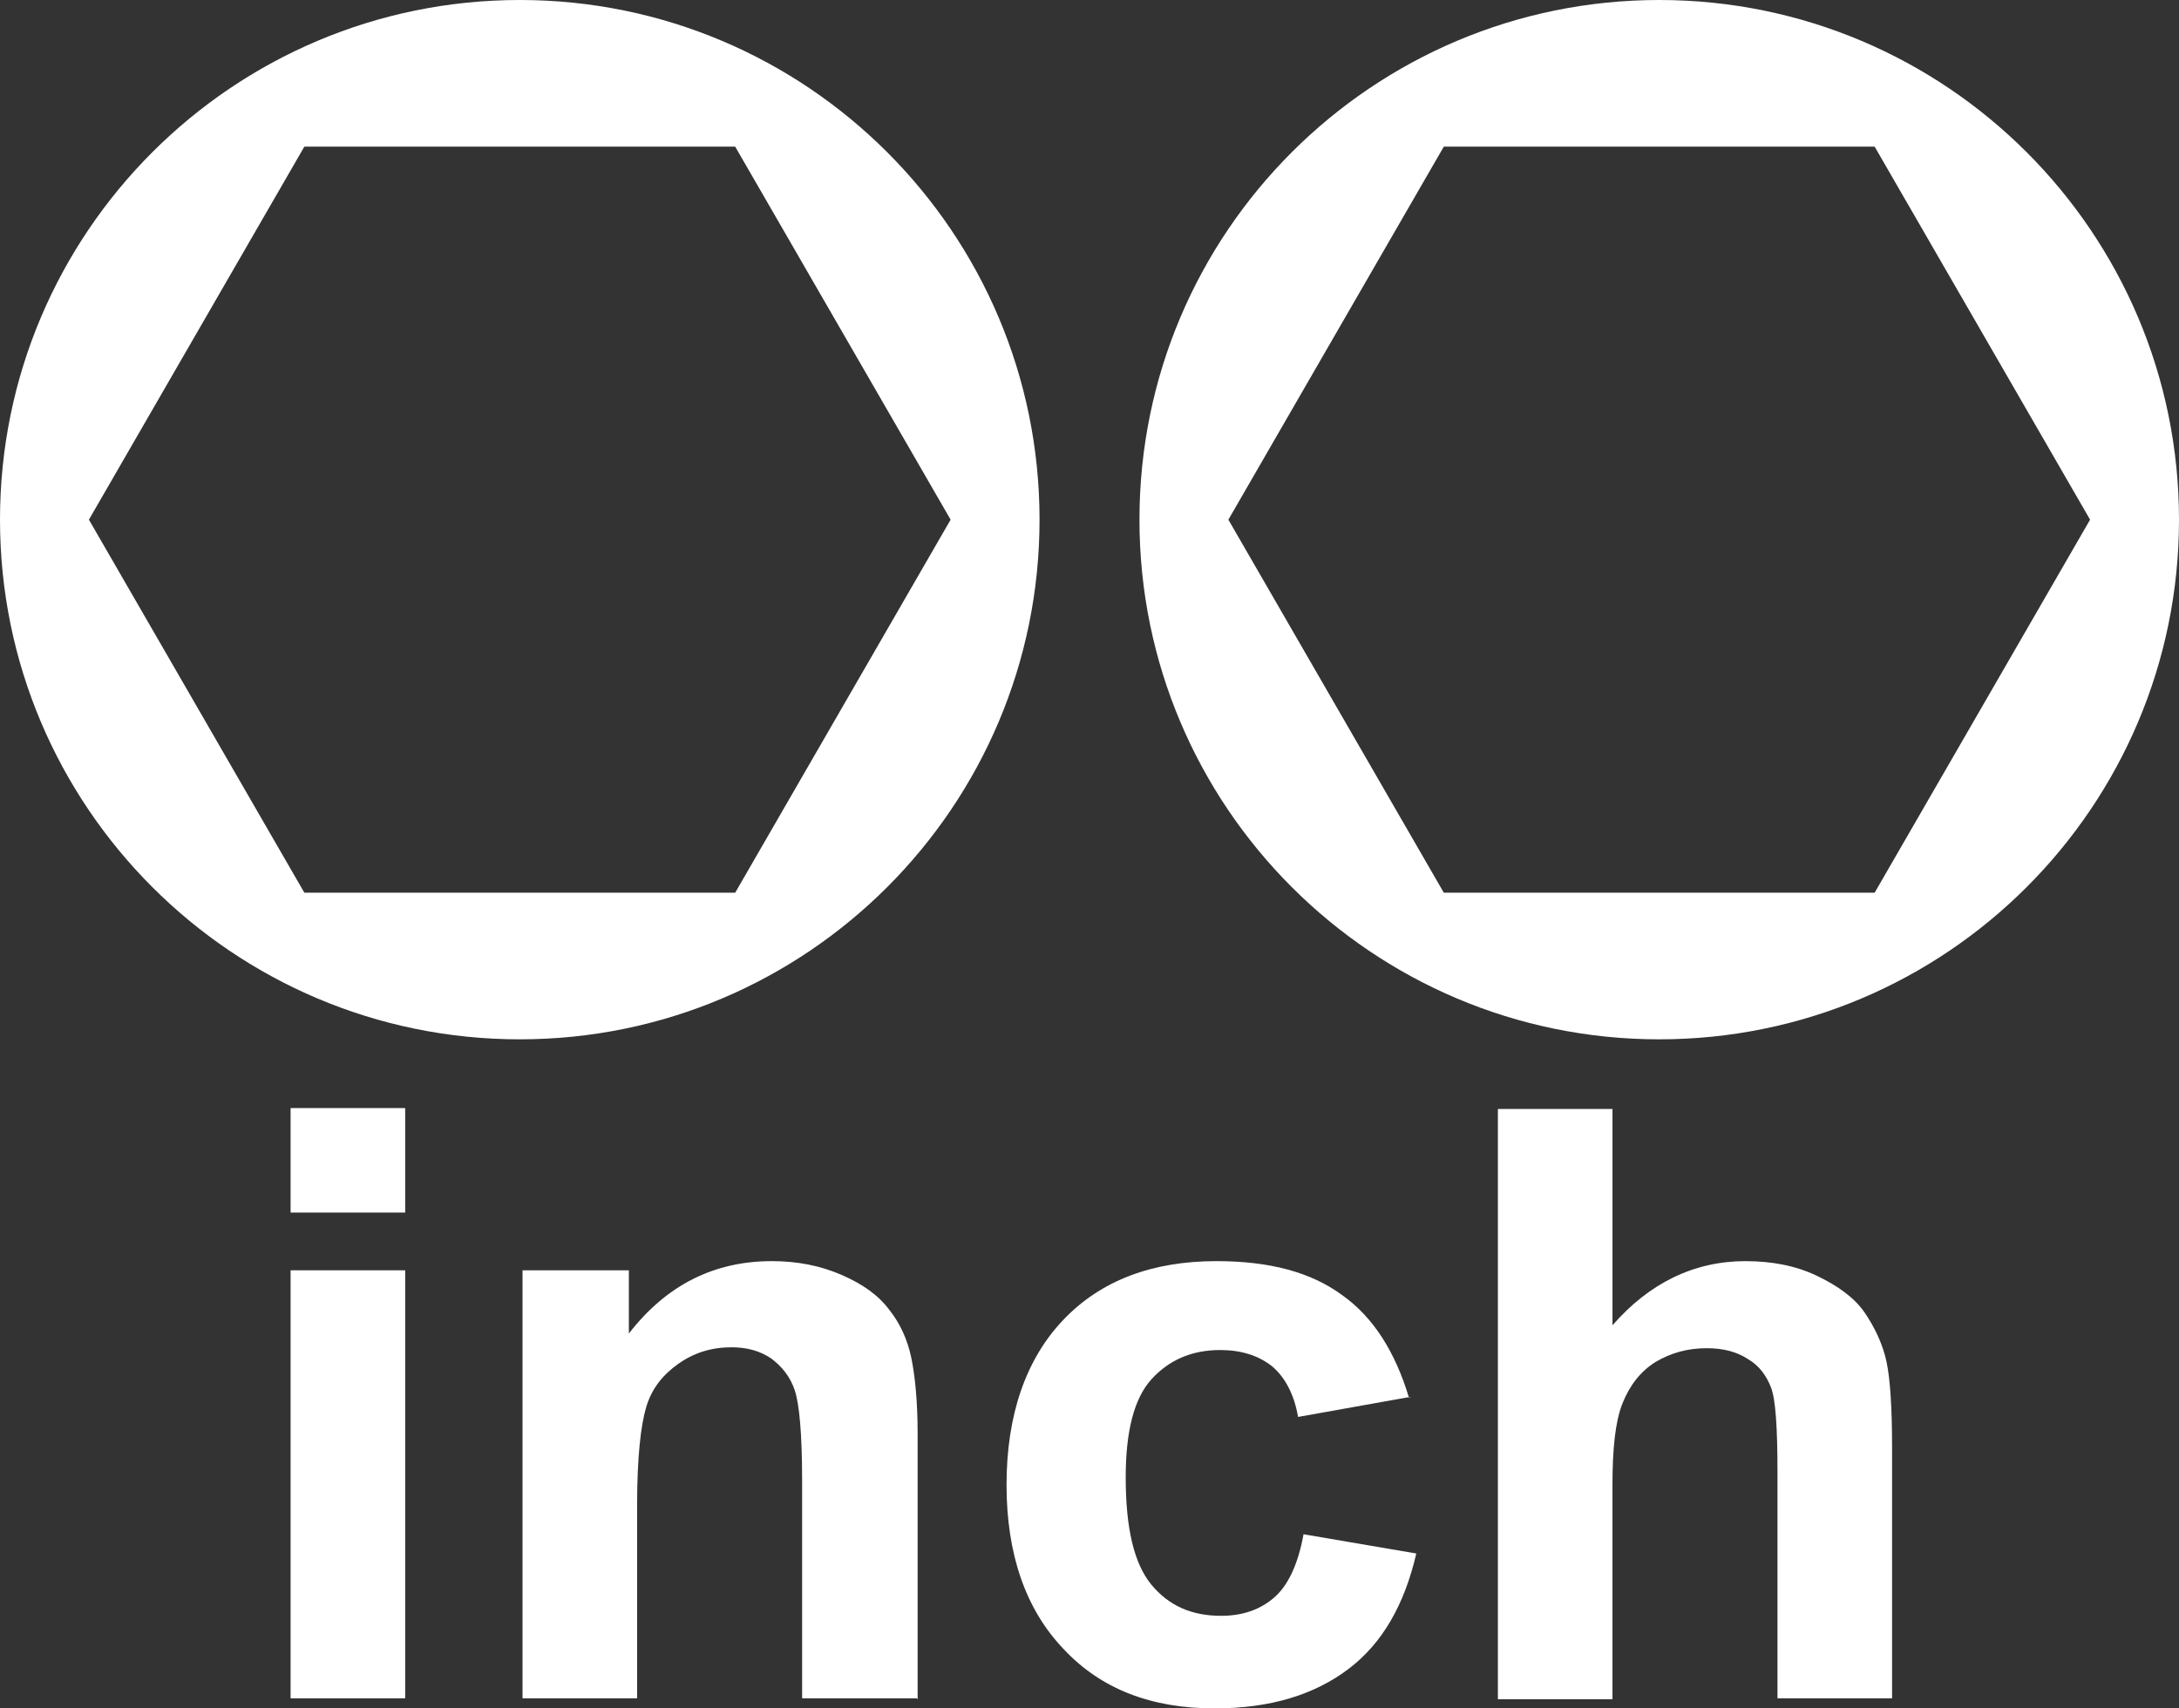
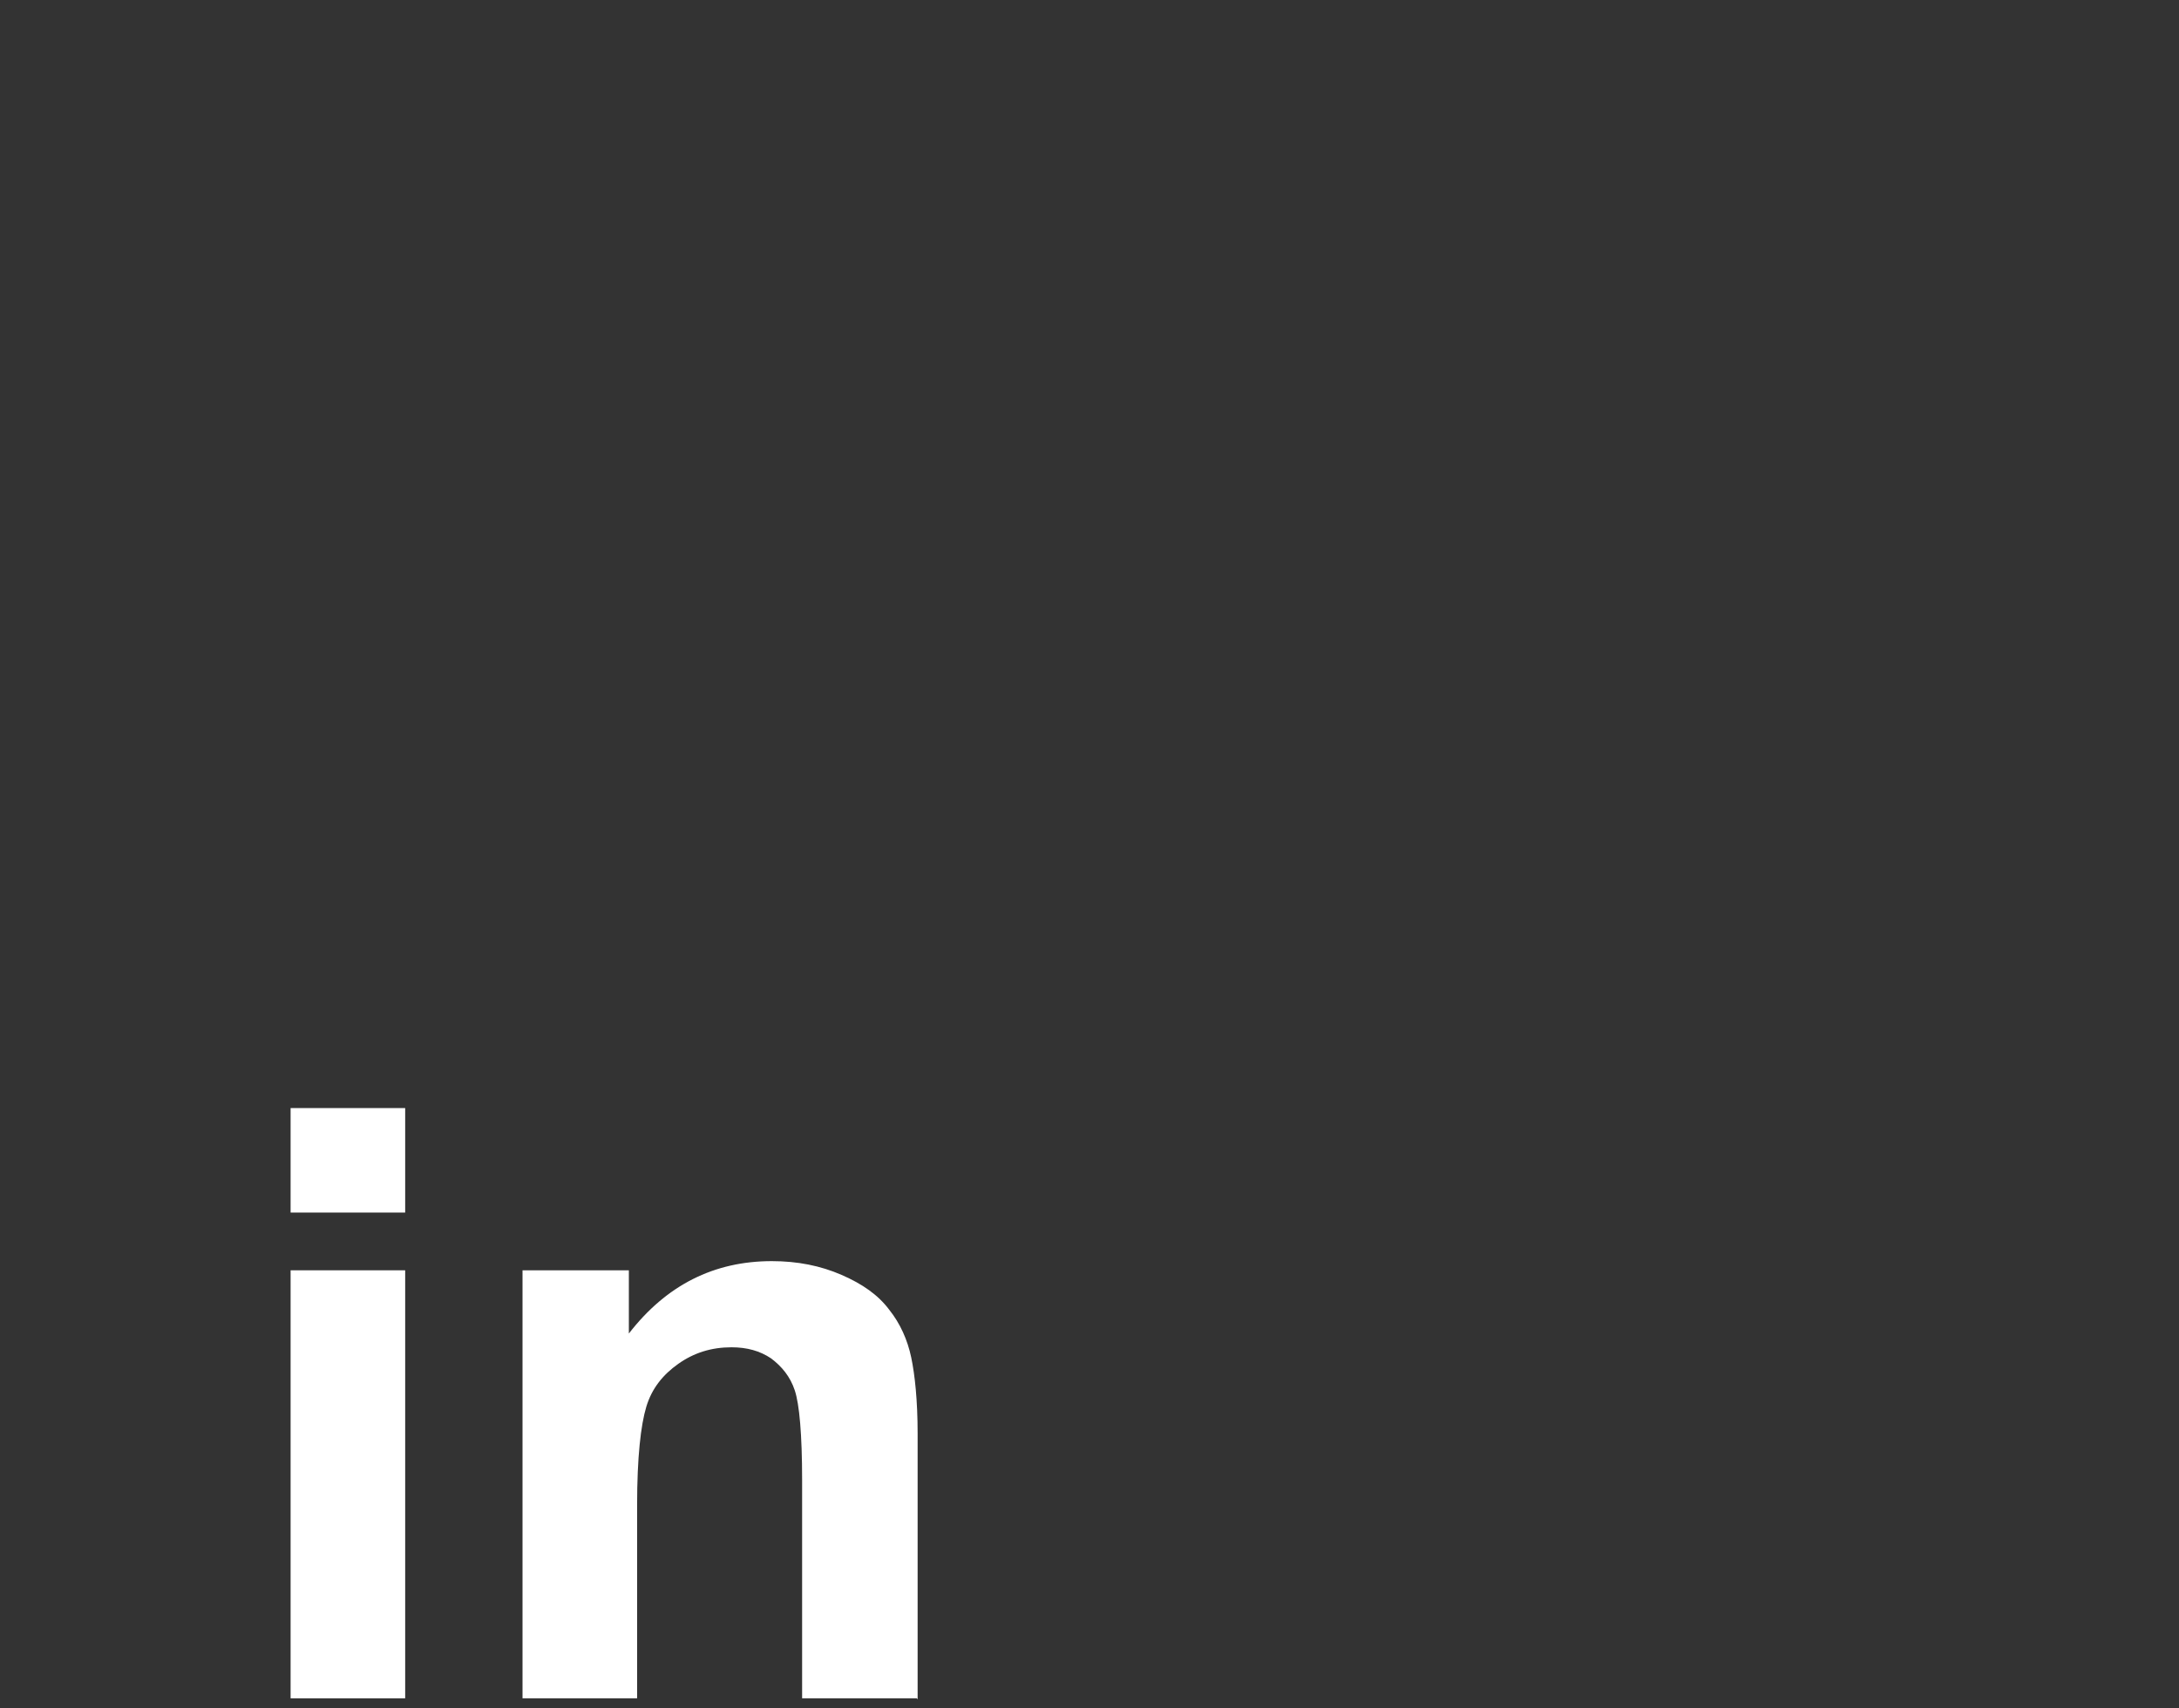
<svg xmlns="http://www.w3.org/2000/svg" id="_圖層_1" viewBox="0 0 23.77 18.64">
  <rect x="0" y="0" width="23.77" height="18.64" fill="#333333" stroke="none" />
  <defs>
    <style>.cls-1{fill:#fff;}.cls-2{clip-path:url(#clippath-1);}.cls-3{clip-path:url(#clippath);}.cls-4{fill:none;}</style>
    <clipPath id="clippath">
      <rect class="cls-4" width="11.34" height="11.34" />
    </clipPath>
    <clipPath id="clippath-1">
-       <rect class="cls-4" x="12.43" width="11.34" height="11.34" />
-     </clipPath>
+       </clipPath>
  </defs>
  <g>
    <path class="cls-1" d="M3.17,13.23v-1.14h1.25v1.14h-1.25Zm0,5.3v-4.67h1.25v4.67h-1.25Z" />
    <path class="cls-1" d="M10,18.53h-1.25v-2.38c0-.5-.03-.83-.08-.98-.05-.15-.14-.26-.26-.35-.12-.08-.26-.12-.43-.12-.22,0-.41,.06-.58,.18-.17,.12-.29,.27-.35,.47s-.1,.55-.1,1.07v2.11h-1.25v-4.67h1.16v.69c.41-.53,.93-.79,1.56-.79,.28,0,.53,.05,.76,.15,.23,.1,.4,.22,.52,.38,.12,.15,.2,.33,.24,.52s.07,.47,.07,.83v2.9Z" />
-     <path class="cls-1" d="M15.39,15.24l-1.23,.22c-.04-.24-.14-.43-.28-.55-.15-.12-.34-.18-.57-.18-.31,0-.56,.11-.75,.32-.19,.21-.28,.57-.28,1.07,0,.55,.09,.94,.28,1.17s.44,.34,.76,.34c.24,0,.43-.07,.58-.2,.15-.13,.26-.36,.32-.69l1.23,.21c-.13,.56-.37,.98-.74,1.26s-.85,.43-1.46,.43c-.69,0-1.24-.21-1.65-.65-.41-.43-.62-1.03-.62-1.79s.21-1.37,.62-1.8c.41-.43,.97-.64,1.67-.64,.58,0,1.03,.12,1.37,.37,.34,.24,.58,.62,.73,1.12Z" />
-     <path class="cls-1" d="M17.59,12.09v2.37c.4-.46,.89-.7,1.45-.7,.29,0,.55,.05,.78,.16s.41,.24,.52,.4,.2,.35,.24,.54,.06,.51,.06,.93v2.74h-1.25v-2.46c0-.49-.02-.8-.07-.93-.05-.13-.13-.24-.25-.31-.12-.08-.27-.12-.45-.12-.21,0-.39,.05-.56,.15-.16,.1-.28,.25-.36,.45-.08,.2-.11,.5-.11,.89v2.34h-1.25v-6.44h1.25Z" />
  </g>
  <g>
    <g class="cls-3">
-       <path class="cls-1" d="M8.02,9.74H3.32L.97,5.67,3.32,1.6h4.7l2.35,4.07-2.35,4.07ZM5.67,0C2.54,0,0,2.54,0,5.67s2.54,5.67,5.67,5.67,5.67-2.54,5.67-5.67S8.8,0,5.67,0" />
-     </g>
+       </g>
    <g class="cls-2">
      <path class="cls-1" d="M20.45,9.74h-4.7l-2.35-4.07L15.75,1.6h4.7l2.35,4.07-2.35,4.07ZM18.1,0C14.97,0,12.43,2.54,12.43,5.67s2.54,5.67,5.67,5.67,5.67-2.54,5.67-5.67S21.23,0,18.1,0" />
    </g>
  </g>
</svg>